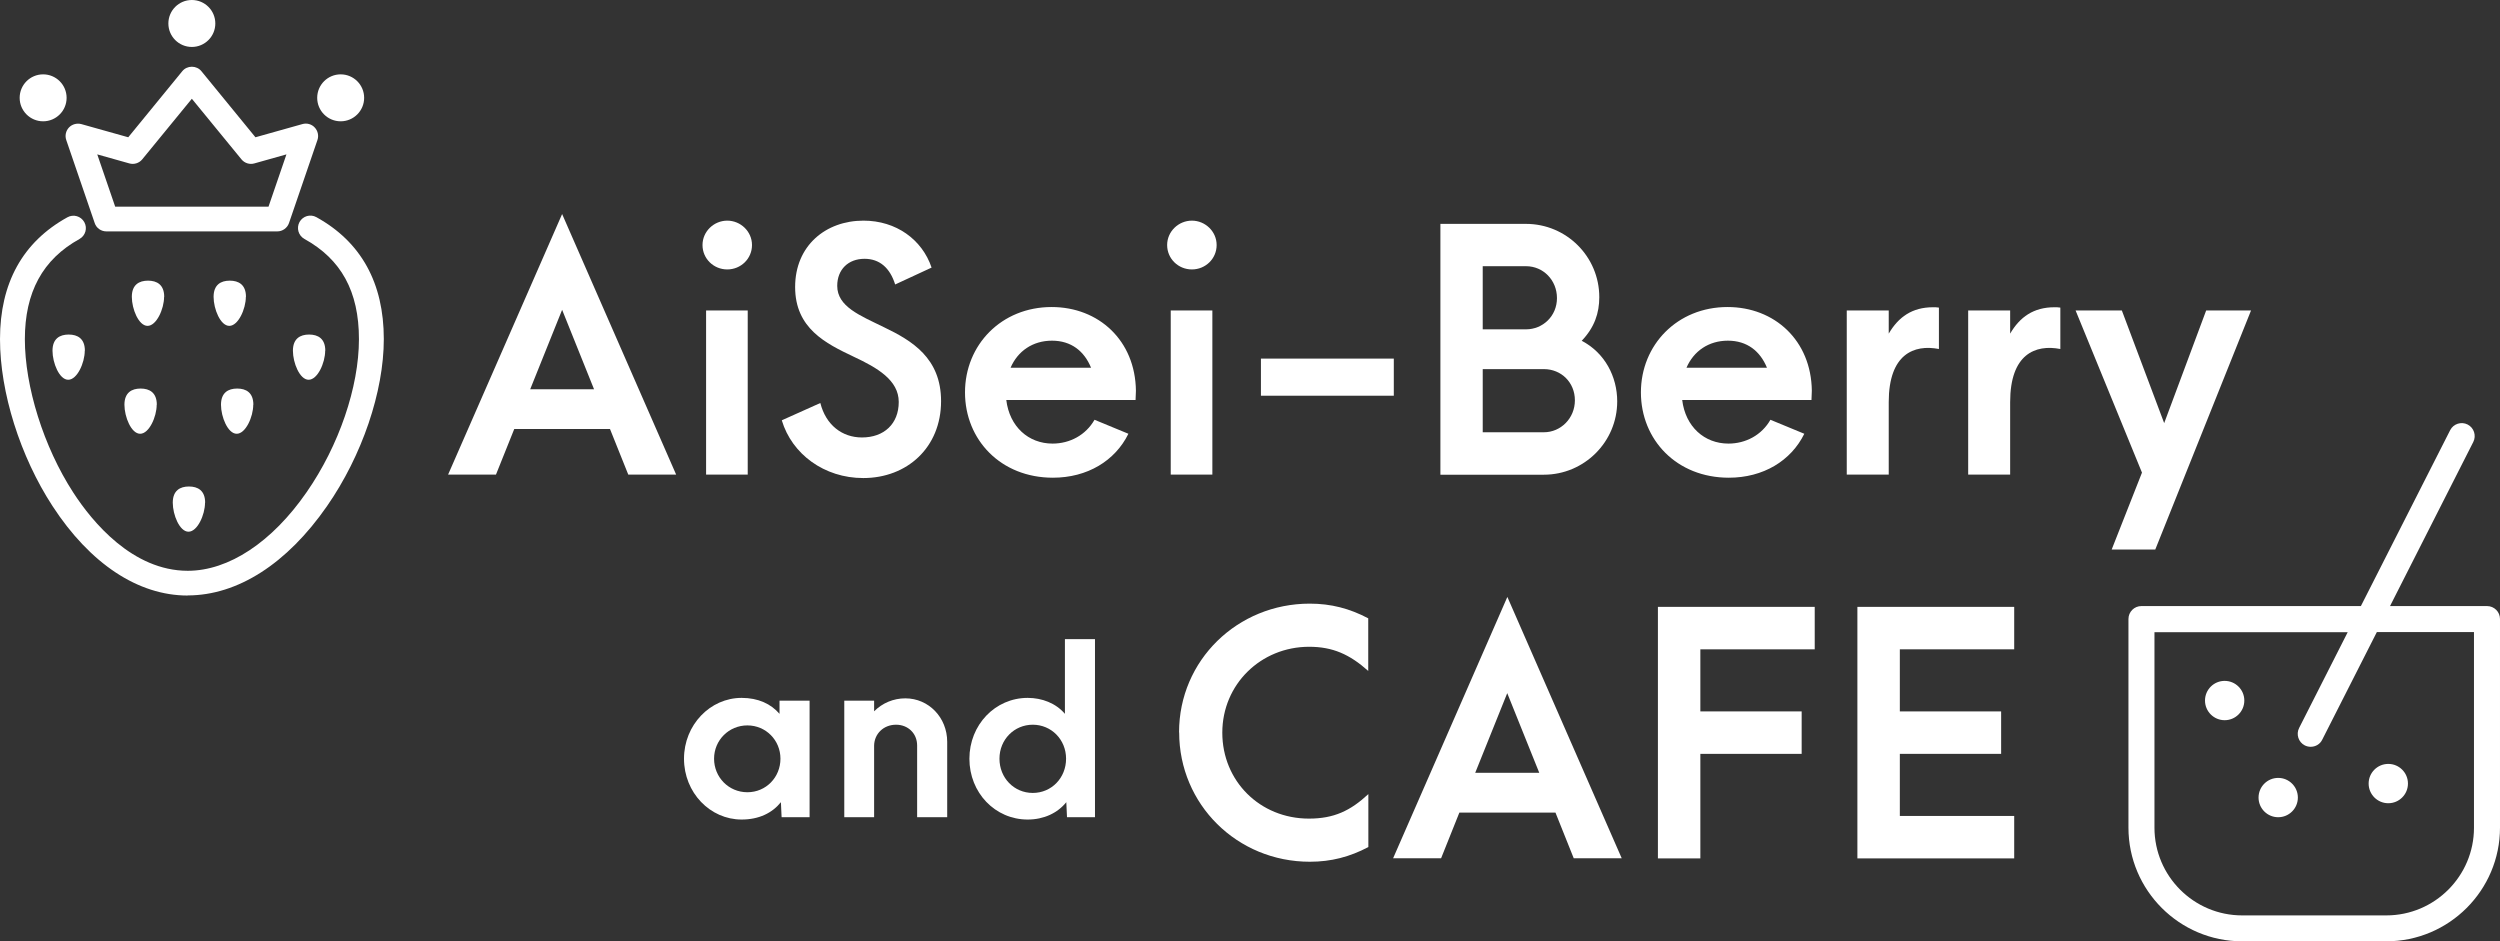
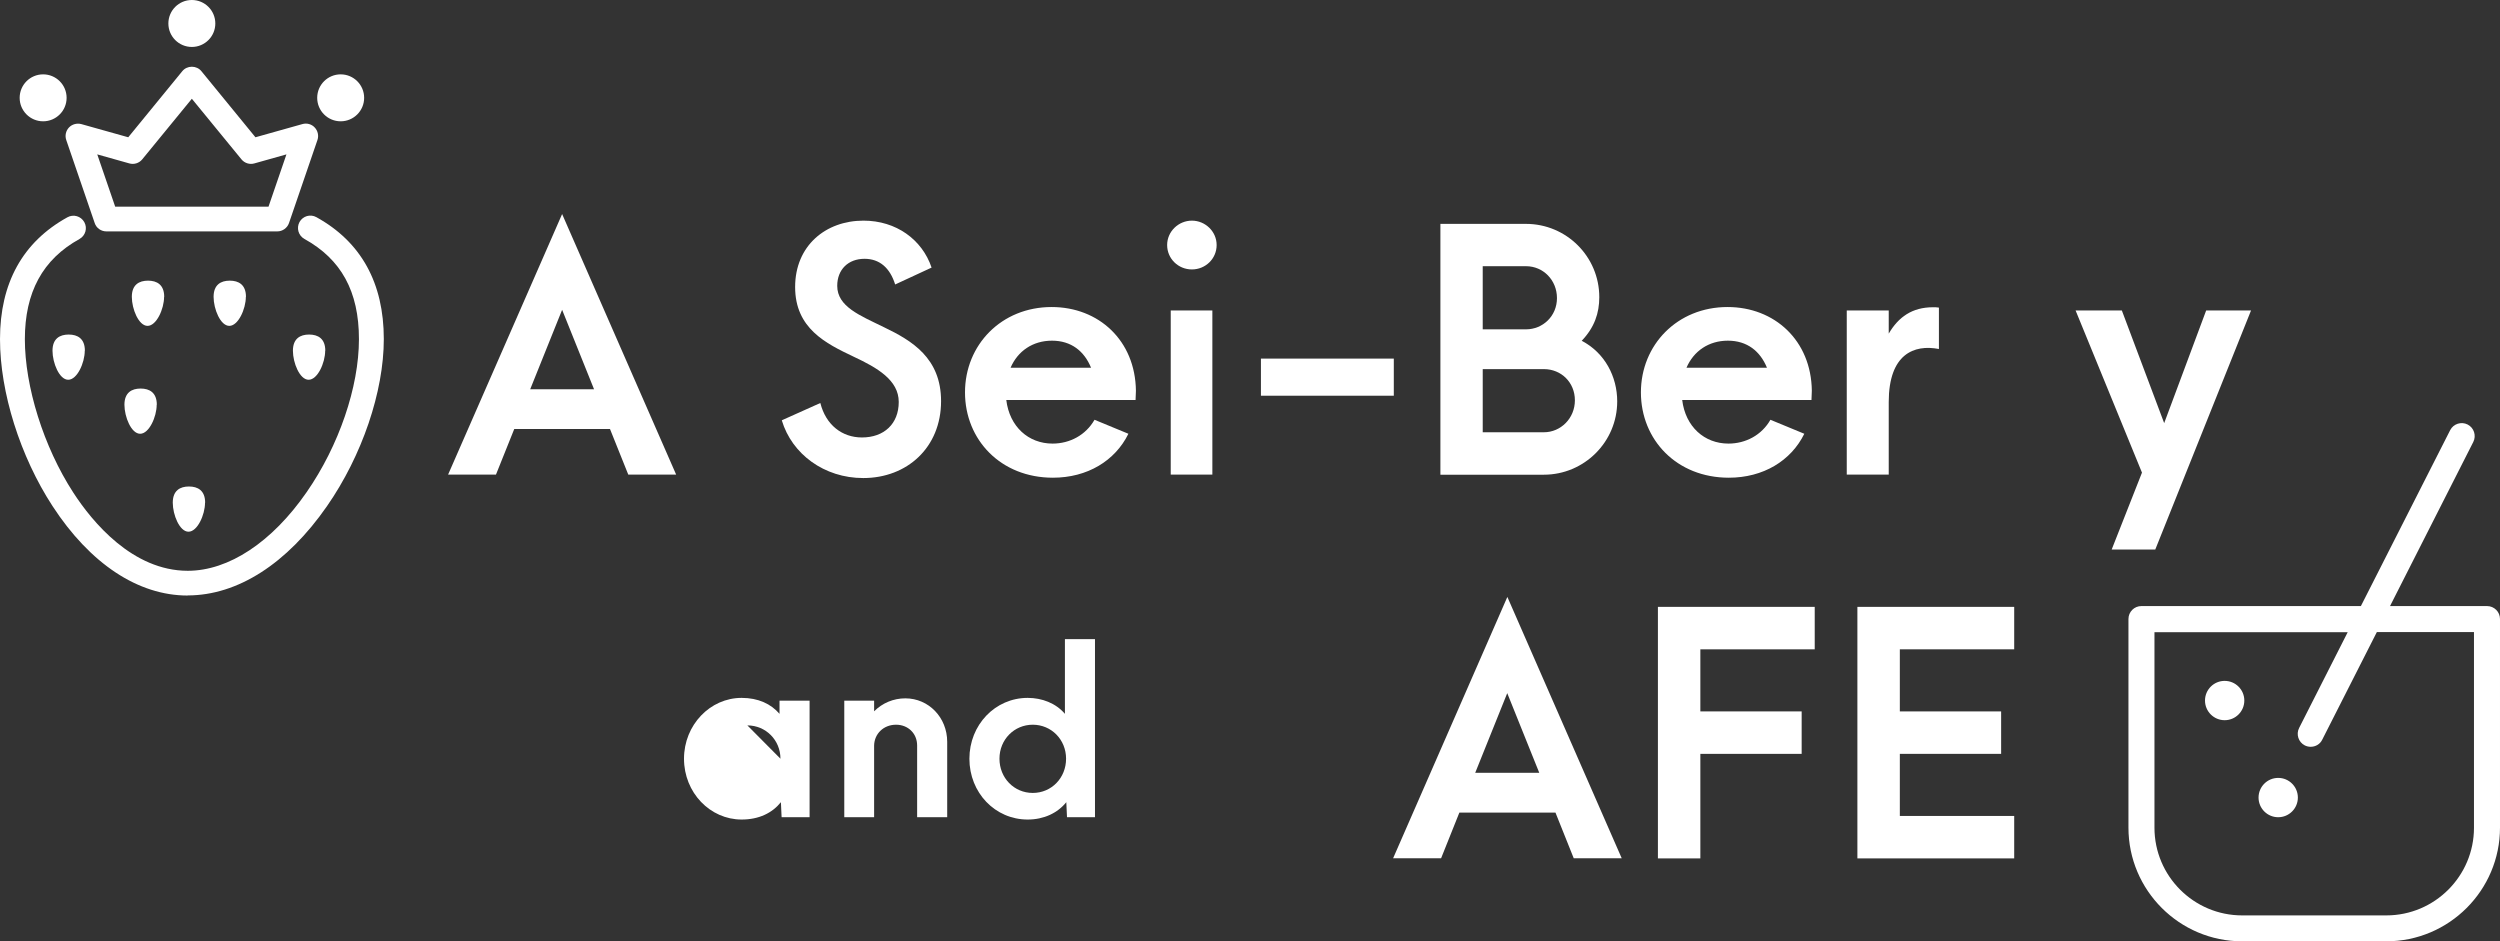
<svg xmlns="http://www.w3.org/2000/svg" id="_レイヤー_2" viewBox="0 0 216.19 81.41">
  <rect x="0" y="0" width="216.19" height="81.41" fill="#333333" stroke="none" />
  <defs>
    <style>.cls-1{fill:#fff;}</style>
  </defs>
  <g id="_ロゴ">
-     <path class="cls-1" d="M21.9,35c0,1.05-.66,2.51-1.43,2.51s-1.36-1.46-1.36-2.51.63-1.4,1.4-1.4,1.4.35,1.4,1.4Z" />
    <path class="cls-1" d="M13.55,35c0,1.05-.66,2.51-1.43,2.51s-1.36-1.46-1.36-2.51.63-1.4,1.4-1.4,1.4.35,1.4,1.4Z" />
    <path class="cls-1" d="M28.12,30.33c0,1.05-.66,2.51-1.43,2.51s-1.36-1.46-1.36-2.51.63-1.4,1.4-1.4,1.4.35,1.4,1.4Z" />
    <path class="cls-1" d="M7.33,30.33c0,1.05-.66,2.51-1.43,2.51s-1.36-1.46-1.36-2.51.63-1.4,1.4-1.4,1.4.35,1.4,1.4Z" />
    <path class="cls-1" d="M14.19,25.67c0,1.05-.66,2.51-1.43,2.51s-1.36-1.46-1.36-2.51.63-1.4,1.4-1.4,1.4.35,1.4,1.4Z" />
    <path class="cls-1" d="M21.26,25.67c0,1.05-.66,2.51-1.43,2.51s-1.36-1.46-1.36-2.51.63-1.4,1.4-1.4,1.4.35,1.4,1.4Z" />
    <path class="cls-1" d="M17.73,43.47c0,1.05-.66,2.51-1.43,2.51s-1.36-1.46-1.36-2.51.63-1.4,1.4-1.4,1.4.35,1.4,1.4Z" />
    <circle class="cls-1" cx="16.59" cy="2.03" r="2.03" />
    <circle class="cls-1" cx="3.73" cy="8.46" r="2.03" />
    <circle class="cls-1" cx="29.46" cy="8.46" r="2.03" />
    <path class="cls-1" d="M23.98,20.01h-14.78c-.46,0-.87-.29-1.01-.72l-2.46-7.18c-.13-.38-.04-.79.23-1.08.27-.29.69-.4,1.07-.3l4.06,1.14,4.67-5.71c.2-.25.51-.39.83-.39s.63.14.83.39l4.67,5.71,4.06-1.14c.38-.11.8,0,1.07.3.27.29.36.71.23,1.08l-2.46,7.18c-.15.43-.56.72-1.01.72ZM9.97,17.87h13.25l1.55-4.52-2.77.78c-.41.12-.85-.02-1.12-.35l-4.29-5.24-4.29,5.24c-.27.33-.71.47-1.12.35l-2.77-.78,1.55,4.52Z" />
    <path class="cls-1" d="M16.23,51.5c-4.29,0-8.44-2.75-11.69-7.74C1.74,39.46,0,33.93,0,29.33c0-4.85,1.96-8.4,5.83-10.54.52-.29,1.17-.1,1.46.42.29.52.1,1.17-.42,1.46-3.18,1.76-4.72,4.6-4.72,8.67s1.61,9.29,4.19,13.26c1.64,2.53,5.12,6.76,9.9,6.76,3.53,0,7.28-2.47,10.27-6.79,2.8-4.03,4.53-9.1,4.53-13.24s-1.54-6.91-4.72-8.67c-.52-.29-.7-.94-.42-1.46.29-.52.94-.71,1.46-.42,3.87,2.14,5.83,5.69,5.83,10.54,0,4.55-1.88,10.09-4.92,14.46-3.45,4.97-7.73,7.71-12.04,7.71Z" />
    <path class="cls-1" d="M52.75,37.1h-8.28l-1.58,3.94h-4.14l9.86-22.53,9.86,22.53h-4.14l-1.58-3.94ZM51.37,33.66l-2.76-6.87-2.76,6.87h5.52Z" />
-     <path class="cls-1" d="M60.75,21.19c0-1.18.99-2.11,2.14-2.11s2.14.93,2.14,2.11-.96,2.11-2.14,2.11-2.14-.93-2.14-2.11ZM61.06,26.85h3.6v14.19h-3.6v-14.19Z" />
    <path class="cls-1" d="M67.62,36.34l3.32-1.49c.48,1.91,1.89,2.98,3.6,2.98,1.91,0,3.18-1.18,3.18-3.07s-1.86-2.96-3.89-3.91c-2.42-1.15-5.07-2.45-5.07-6.03s2.65-5.74,5.91-5.74c2.82,0,5.07,1.63,5.89,4.06l-3.15,1.46c-.45-1.44-1.35-2.22-2.65-2.22-1.41,0-2.36.93-2.36,2.34,0,1.8,1.97,2.56,4.05,3.58,2.39,1.15,4.93,2.65,4.93,6.39,0,4-2.93,6.65-6.73,6.65-3.38,0-6.17-2.08-7.04-4.98Z" />
    <path class="cls-1" d="M98.2,34.59h-11.18c.28,2.31,1.92,3.77,4,3.77,1.49,0,2.87-.73,3.63-2.06l2.93,1.21c-1.15,2.34-3.55,3.8-6.53,3.8-4.5,0-7.6-3.27-7.6-7.38s3.15-7.38,7.49-7.38c4.08,0,7.24,2.9,7.29,7.24l-.03.79ZM87.39,31.8h6.96c-.59-1.44-1.72-2.34-3.38-2.34s-2.96.9-3.58,2.34Z" />
    <path class="cls-1" d="M100.93,21.19c0-1.18.99-2.11,2.14-2.11s2.14.93,2.14,2.11-.96,2.11-2.14,2.11-2.14-.93-2.14-2.11ZM101.24,26.85h3.6v14.19h-3.6v-14.19Z" />
    <path class="cls-1" d="M109.04,31.01h11.49v3.21h-11.49v-3.21Z" />
    <path class="cls-1" d="M124.55,19.36h7.41c3.49,0,6.34,2.82,6.34,6.34,0,1.38-.42,2.62-1.52,3.77,2,1.04,3.07,3.1,3.07,5.24,0,3.52-2.87,6.34-6.34,6.34h-8.95v-21.68ZM131.96,28.48c1.46,0,2.68-1.15,2.68-2.7s-1.18-2.76-2.68-2.76h-3.74v5.46h3.74ZM133.51,37.38c1.46,0,2.68-1.21,2.68-2.76s-1.18-2.7-2.68-2.7h-5.29v5.46h5.29Z" />
    <path class="cls-1" d="M156.65,34.59h-11.18c.28,2.31,1.92,3.77,4,3.77,1.49,0,2.87-.73,3.63-2.06l2.93,1.21c-1.15,2.34-3.55,3.8-6.53,3.8-4.5,0-7.6-3.27-7.6-7.38s3.15-7.38,7.49-7.38c4.08,0,7.24,2.9,7.29,7.24l-.03.79ZM145.84,31.8h6.96c-.59-1.44-1.72-2.34-3.38-2.34s-2.96.9-3.58,2.34Z" />
    <path class="cls-1" d="M163.33,34.76v6.28h-3.63v-14.19h3.63v2c.84-1.44,2.03-2.28,3.83-2.28.17,0,.34,0,.51.03v3.58c-2.17-.42-4.34.45-4.34,4.59Z" />
-     <path class="cls-1" d="M173.83,34.76v6.28h-3.63v-14.19h3.63v2c.84-1.44,2.03-2.28,3.83-2.28.17,0,.34,0,.51.03v3.58c-2.17-.42-4.34.45-4.34,4.59Z" />
    <path class="cls-1" d="M194.66,26.85l-8.28,20.67h-3.77l2.62-6.65-5.74-14.02h4l3.66,9.74,3.63-9.74h3.89Z" />
-     <path class="cls-1" d="M59.15,65.61c0-2.92,2.26-5.26,4.98-5.26,1.44,0,2.54.52,3.28,1.38v-1.14h2.6v10.08h-2.42l-.06-1.3c-.76.94-1.9,1.5-3.4,1.5-2.72,0-4.98-2.32-4.98-5.26ZM67.49,65.61c0-1.6-1.26-2.88-2.86-2.88s-2.88,1.28-2.88,2.88,1.26,2.9,2.88,2.9,2.86-1.3,2.86-2.9Z" />
+     <path class="cls-1" d="M59.15,65.61c0-2.92,2.26-5.26,4.98-5.26,1.44,0,2.54.52,3.28,1.38v-1.14h2.6v10.08h-2.42l-.06-1.3c-.76.94-1.9,1.5-3.4,1.5-2.72,0-4.98-2.32-4.98-5.26ZM67.49,65.61c0-1.6-1.26-2.88-2.86-2.88Z" />
    <path class="cls-1" d="M73.01,60.59h2.58v.92c.72-.72,1.68-1.12,2.7-1.12,2.02,0,3.62,1.66,3.62,3.76v6.52h-2.6v-6.2c0-1.06-.8-1.8-1.82-1.8-1.08,0-1.88.78-1.9,1.8v6.2h-2.58v-10.08Z" />
    <path class="cls-1" d="M83.83,65.61c0-2.92,2.22-5.26,5.04-5.26,1.24,0,2.44.46,3.22,1.38v-6.46h2.6v15.4h-2.42l-.06-1.3c-.76.94-1.94,1.5-3.34,1.5-2.82,0-5.04-2.32-5.04-5.26ZM92.19,65.61c0-1.66-1.28-2.94-2.88-2.94s-2.88,1.28-2.88,2.94,1.26,2.96,2.88,2.96,2.88-1.3,2.88-2.96Z" />
-     <path class="cls-1" d="M101.96,63.33c0-6.24,5.06-11.13,11.3-11.13,1.84,0,3.45.42,5.06,1.27v4.55c-1.61-1.44-3.08-2.09-5.11-2.09-4.18,0-7.51,3.25-7.51,7.43s3.25,7.43,7.49,7.43c2.17,0,3.59-.68,5.14-2.12v4.58c-1.61.85-3.22,1.27-5.06,1.27-6.3,0-11.3-4.97-11.3-11.18Z" />
    <path class="cls-1" d="M134.5,70.27h-8.3l-1.58,3.95h-4.15l9.88-22.6,9.89,22.6h-4.15l-1.58-3.95ZM133.11,66.83l-2.77-6.89-2.77,6.89h5.54Z" />
    <path class="cls-1" d="M143.37,52.48h13.56v3.67h-9.89v5.37h8.76v3.67h-8.76v9.04h-3.67v-21.75Z" />
    <path class="cls-1" d="M160.62,52.48h13.56v3.67h-9.89v5.37h8.76v3.67h-8.76v5.37h9.89v3.67h-13.56v-21.75Z" />
    <circle class="cls-1" cx="197.01" cy="68.97" r="1.7" />
-     <circle class="cls-1" cx="206.53" cy="67.76" r="1.7" />
    <circle class="cls-1" cx="192.38" cy="60.58" r="1.7" />
    <path class="cls-1" d="M215.06,52.41h-8.38l7.2-14.19c.28-.55.06-1.23-.49-1.51-.55-.28-1.23-.06-1.51.49l-7.72,15.21h-18.98c-.62,0-1.12.5-1.12,1.12v18.04c0,5.42,4.41,9.83,9.83,9.83h12.47c5.42,0,9.83-4.41,9.83-9.83v-18.04c0-.62-.5-1.12-1.12-1.12ZM213.94,71.58c0,4.18-3.4,7.58-7.58,7.58h-12.47c-4.18,0-7.58-3.4-7.58-7.58v-16.91h16.71l-4.2,8.28c-.28.55-.06,1.23.49,1.51.16.08.34.12.51.12.41,0,.81-.22,1-.62l4.72-9.3h8.4v16.91Z" />
  </g>
</svg>